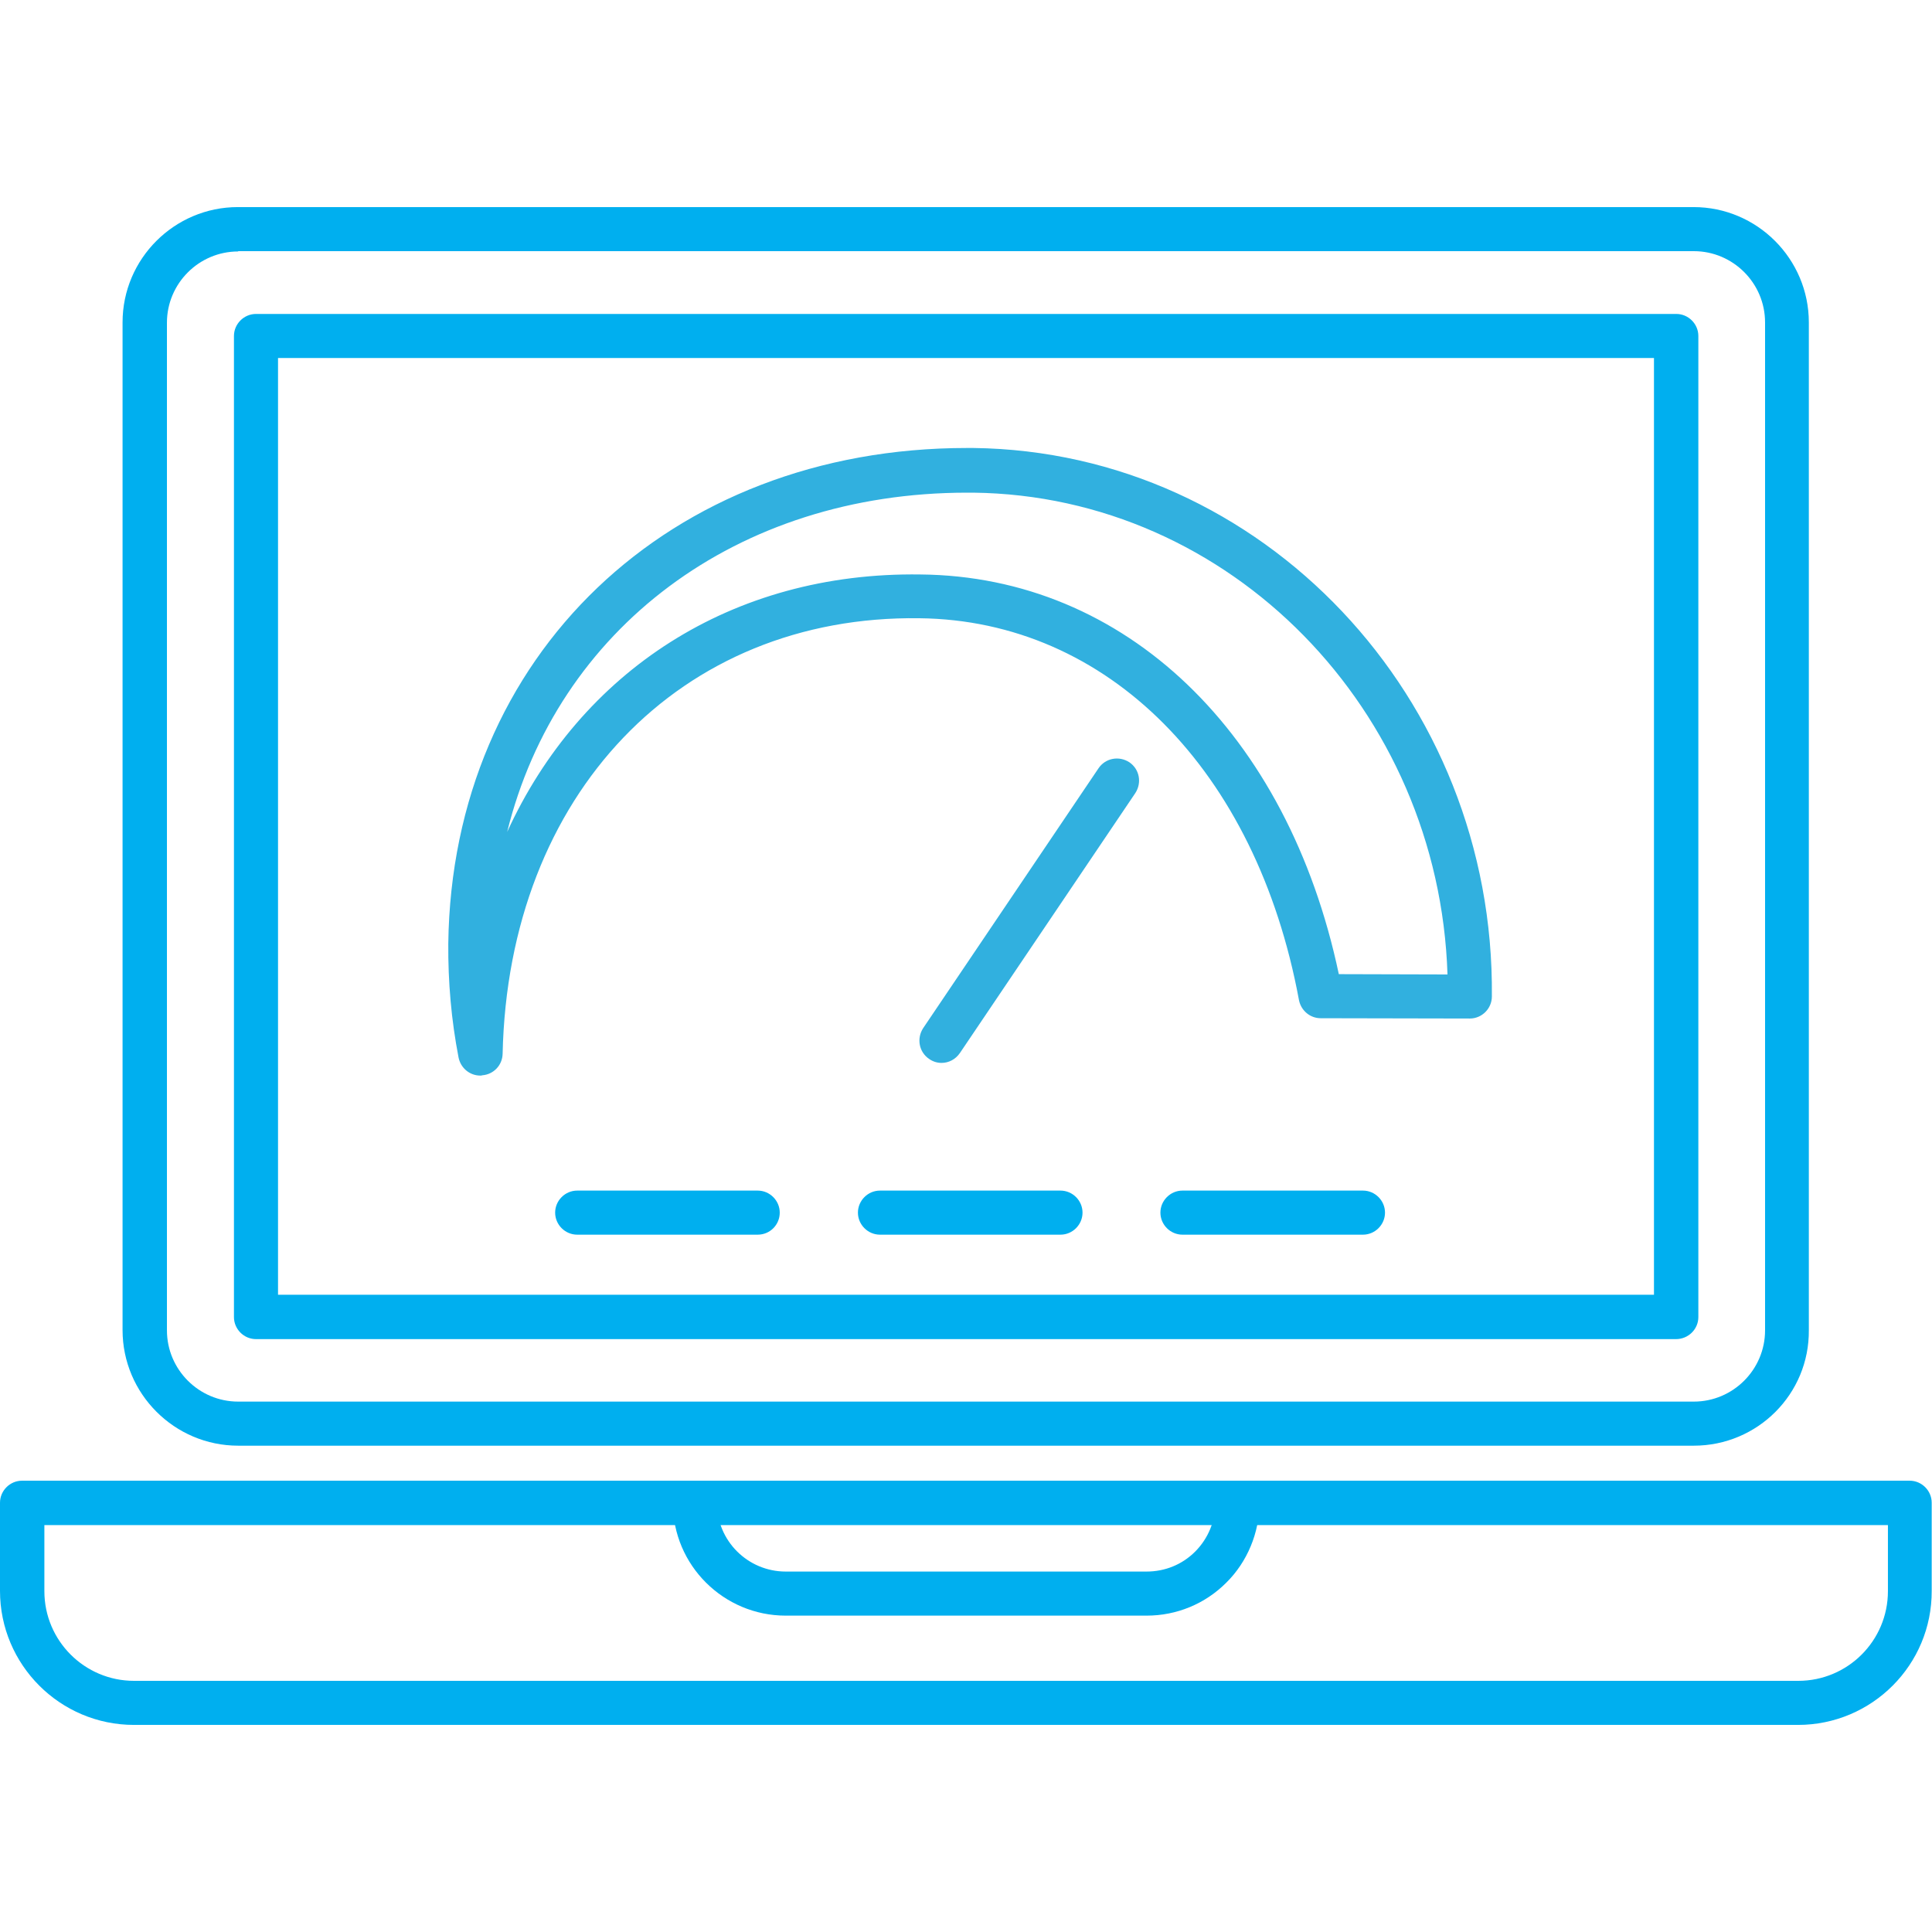
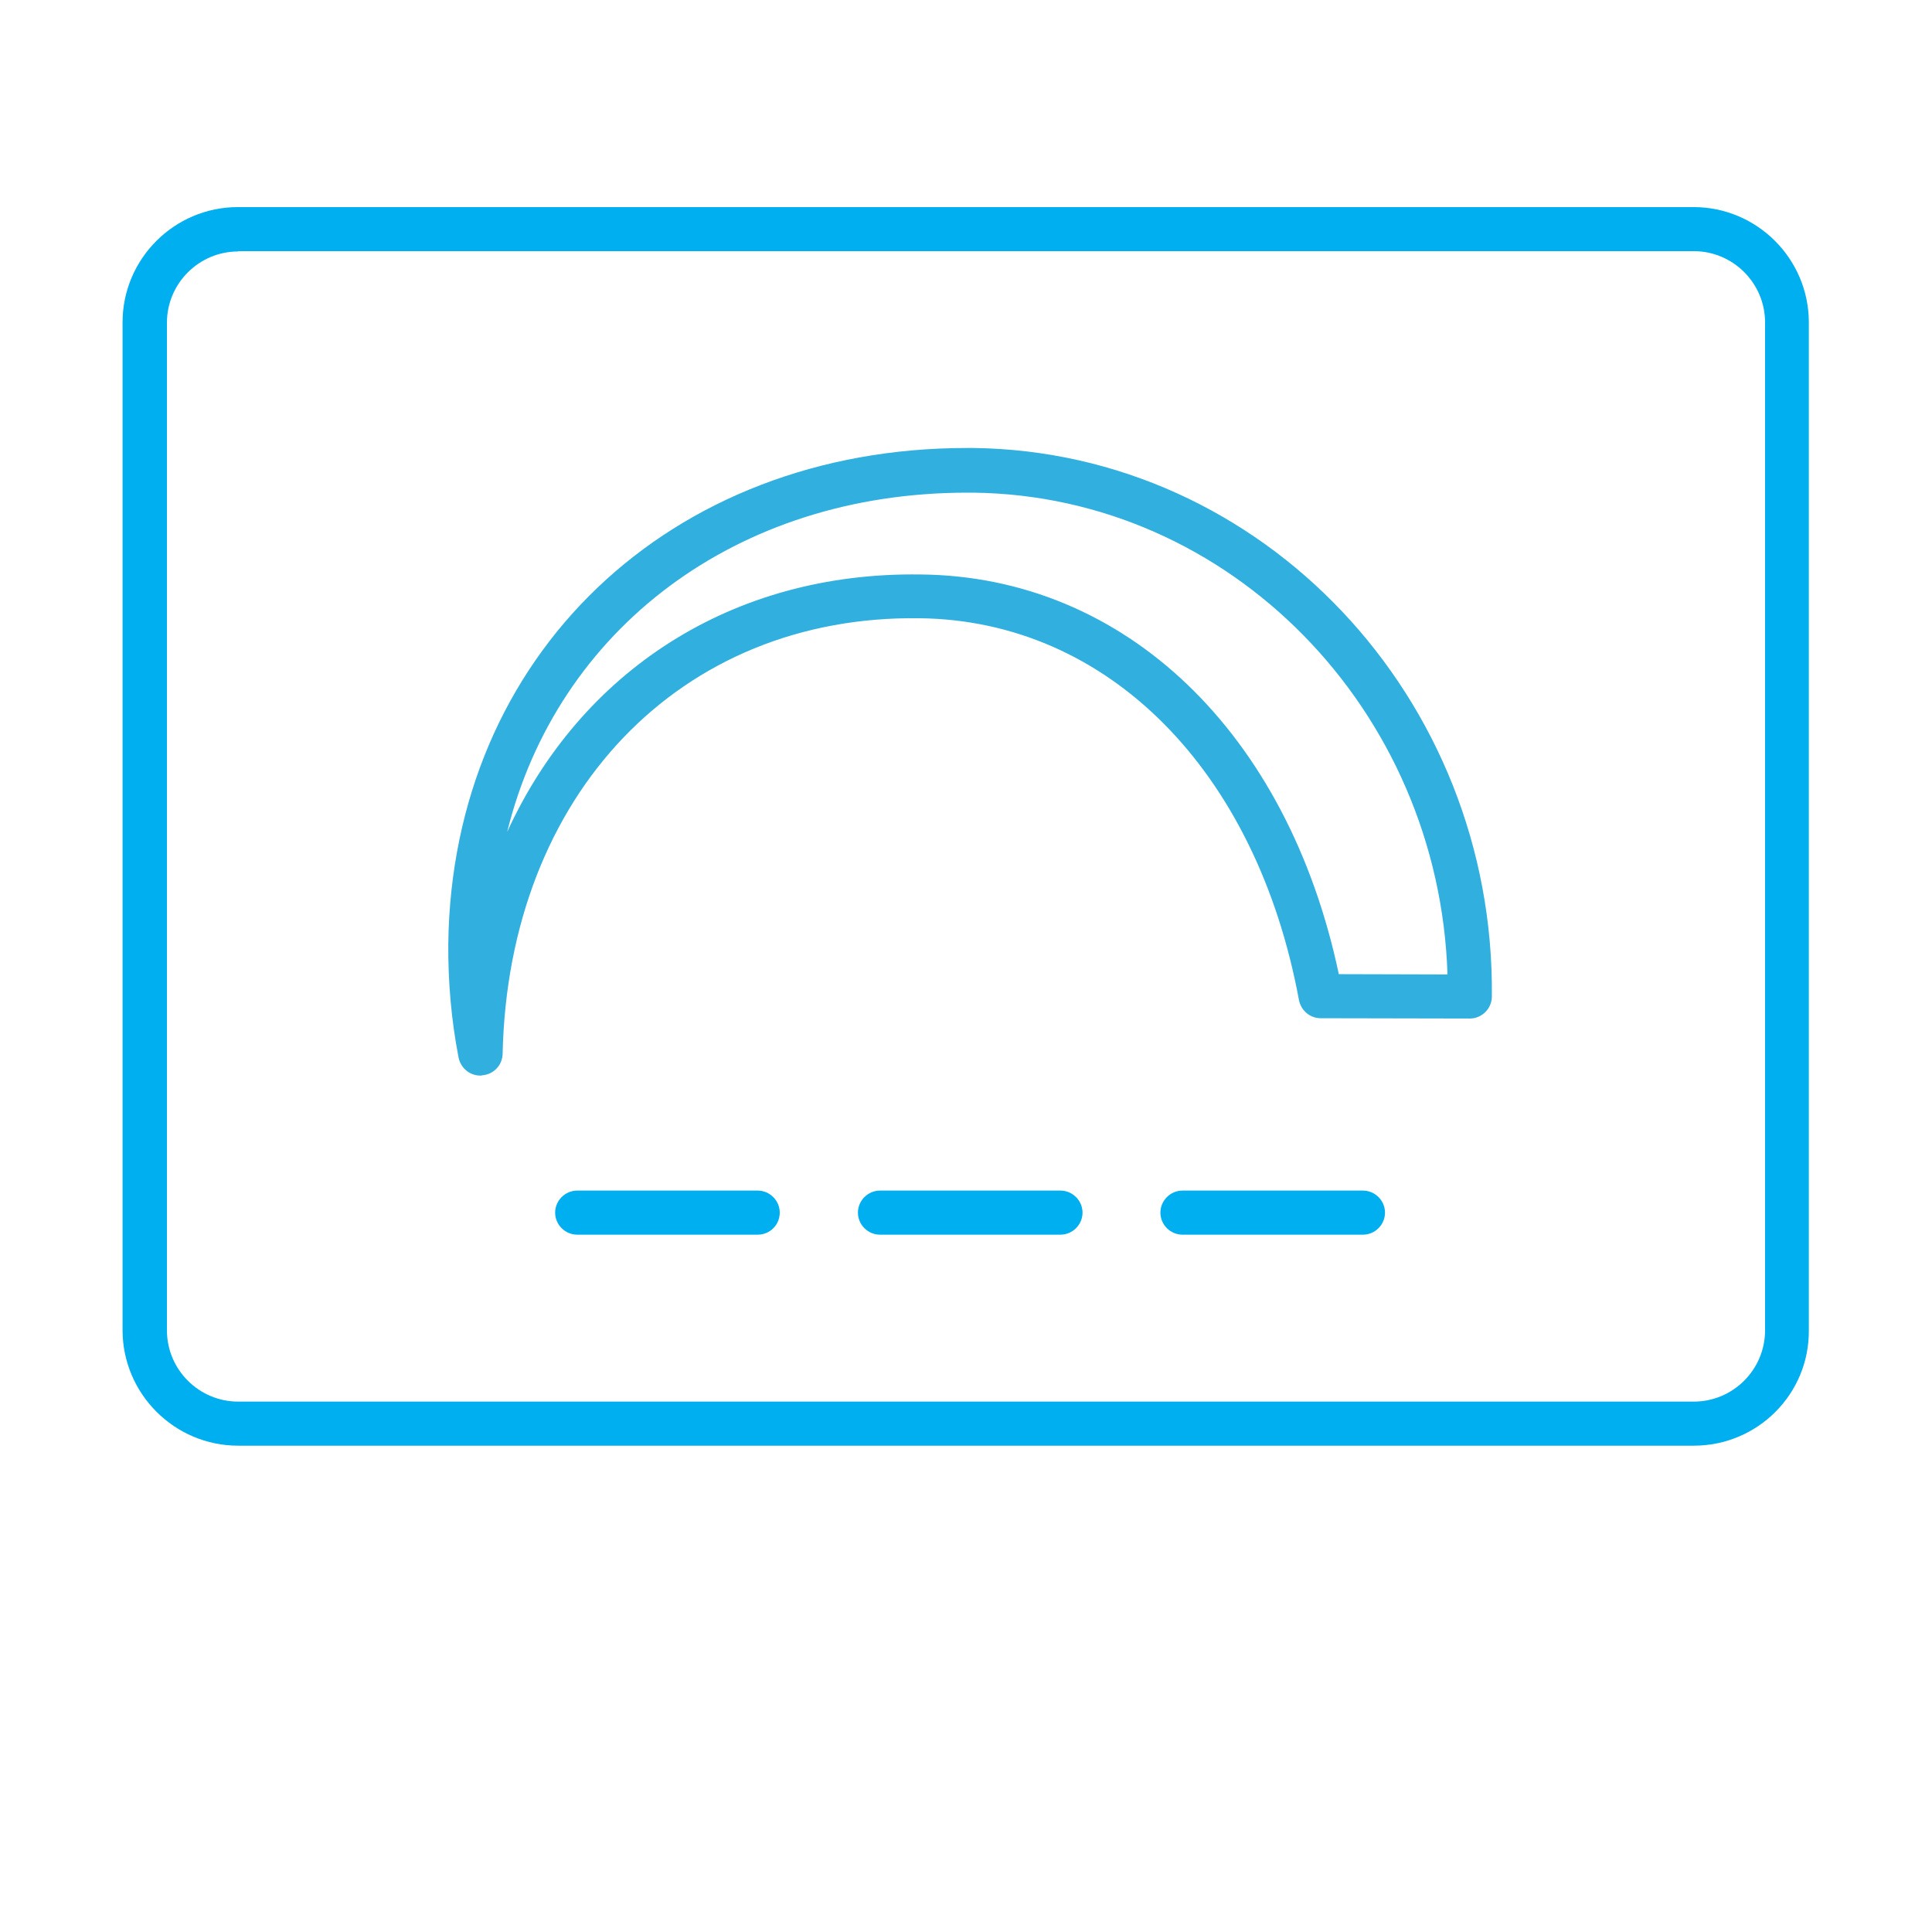
<svg xmlns="http://www.w3.org/2000/svg" enable-background="new 0 0 64 64" viewBox="0 0 64 64" id="speedtest">
  <path fill="#00afef" d="M56.11,47.89H7.89c-2.11,0-3.83-1.72-3.83-3.83V10.68c0-2.11,1.72-3.82,3.82-3.82h48.22       c2.11,0,3.82,1.72,3.82,3.82v33.38C59.94,46.18,58.22,47.89,56.11,47.89z M7.89,8.33c-1.3,0-2.36,1.06-2.36,2.36v33.38       c0,1.3,1.06,2.36,2.36,2.36h48.22c1.3,0,2.36-1.06,2.36-2.36V10.68c0-1.3-1.06-2.36-2.36-2.36H7.89z" class="color353634 svgShape" />
-   <path fill="#00afef" d="M55.52 44.36H8.48c-.4 0-.73-.33-.73-.73v-32.5c0-.4.33-.73.73-.73h47.05c.4 0 .73.33.73.73v32.5C56.26 44.03 55.93 44.36 55.52 44.36zM9.21 42.89h45.58V11.86H9.21V42.89zM59.56 57.14H4.44C1.99 57.14 0 55.15 0 52.7v-2.92c0-.4.33-.73.73-.73h62.53c.4 0 .73.33.73.73v2.92C64 55.15 62.01 57.14 59.56 57.14zM1.47 50.52v2.19c0 1.64 1.33 2.97 2.97 2.97h55.13c1.64 0 2.97-1.33 2.97-2.97v-2.19H1.47z" class="color353634 svgShape" />
-   <path fill="#00afef" d="M37.98,53.52H26.03c-2.06,0-3.74-1.67-3.74-3.73c0-0.4,0.33-0.73,0.73-0.73c0.4,0,0.73,0.33,0.73,0.73       c0,1.25,1.02,2.27,2.28,2.27h11.95c0.61,0,1.18-0.23,1.61-0.66c0.43-0.43,0.67-1.01,0.67-1.61c0-0.4,0.33-0.73,0.73-0.73       c0.4,0,0.73,0.33,0.73,0.73c0,0.98-0.4,1.95-1.1,2.64C39.92,53.13,38.98,53.52,37.98,53.52z" class="color353634 svgShape" />
  <g fill="#000000" class="color000000 svgShape">
    <path fill="#31b0df" d="M15.91,35.63c-0.35,0-0.65-0.25-0.72-0.6c-0.24-1.24-0.35-2.51-0.34-3.77c0.12-9.55,7.33-16.42,17.18-16.42     c0.07,0,0.15,0,0.22,0c9.57,0.12,17.27,8.27,17.17,18.17c0,0.4-0.33,0.73-0.73,0.73c0,0,0,0,0,0l-4.94-0.01     c-0.35,0-0.65-0.25-0.72-0.6c-1.41-7.62-6.34-12.58-12.57-12.65c-7.93-0.11-13.62,5.84-13.81,14.43     c-0.01,0.38-0.3,0.68-0.67,0.71C15.96,35.63,15.93,35.63,15.91,35.63z M44.35,32.27l3.6,0.01c-0.28-8.76-7.19-15.86-15.71-15.96     c-0.07,0-0.14,0-0.2,0c-7.66,0-13.58,4.53-15.24,11.24c2.43-5.31,7.43-8.62,13.69-8.53C37.27,19.09,42.66,24.27,44.35,32.27z" class="colordf4731 svgShape" />
  </g>
  <g fill="#000000" class="color000000 svgShape">
    <path fill="#00afef" d="M45.15 40.9h-5.98c-.4 0-.73-.33-.73-.73 0-.4.33-.73.73-.73h5.98c.4 0 .73.33.73.73C45.88 40.57 45.55 40.9 45.15 40.9zM35.13 40.9h-5.98c-.4 0-.73-.33-.73-.73 0-.4.33-.73.73-.73h5.98c.4 0 .73.33.73.73C35.86 40.57 35.53 40.9 35.13 40.9zM25.1 40.9h-5.98c-.4 0-.73-.33-.73-.73 0-.4.33-.73.73-.73h5.98c.4 0 .73.33.73.73C25.83 40.57 25.51 40.9 25.1 40.9z" class="color353634 svgShape" />
  </g>
  <g fill="#000000" class="color000000 svgShape">
-     <path fill="#31b0df" d="M31.19,35.21c-0.14,0-0.28-0.04-0.41-0.13c-0.34-0.23-0.42-0.68-0.2-1.02l5.81-8.61     c0.23-0.34,0.68-0.42,1.02-0.2c0.34,0.23,0.42,0.68,0.2,1.02l-5.81,8.61C31.65,35.1,31.42,35.21,31.19,35.21z" class="colordf4731 svgShape" />
-   </g>
+     </g>
</svg>